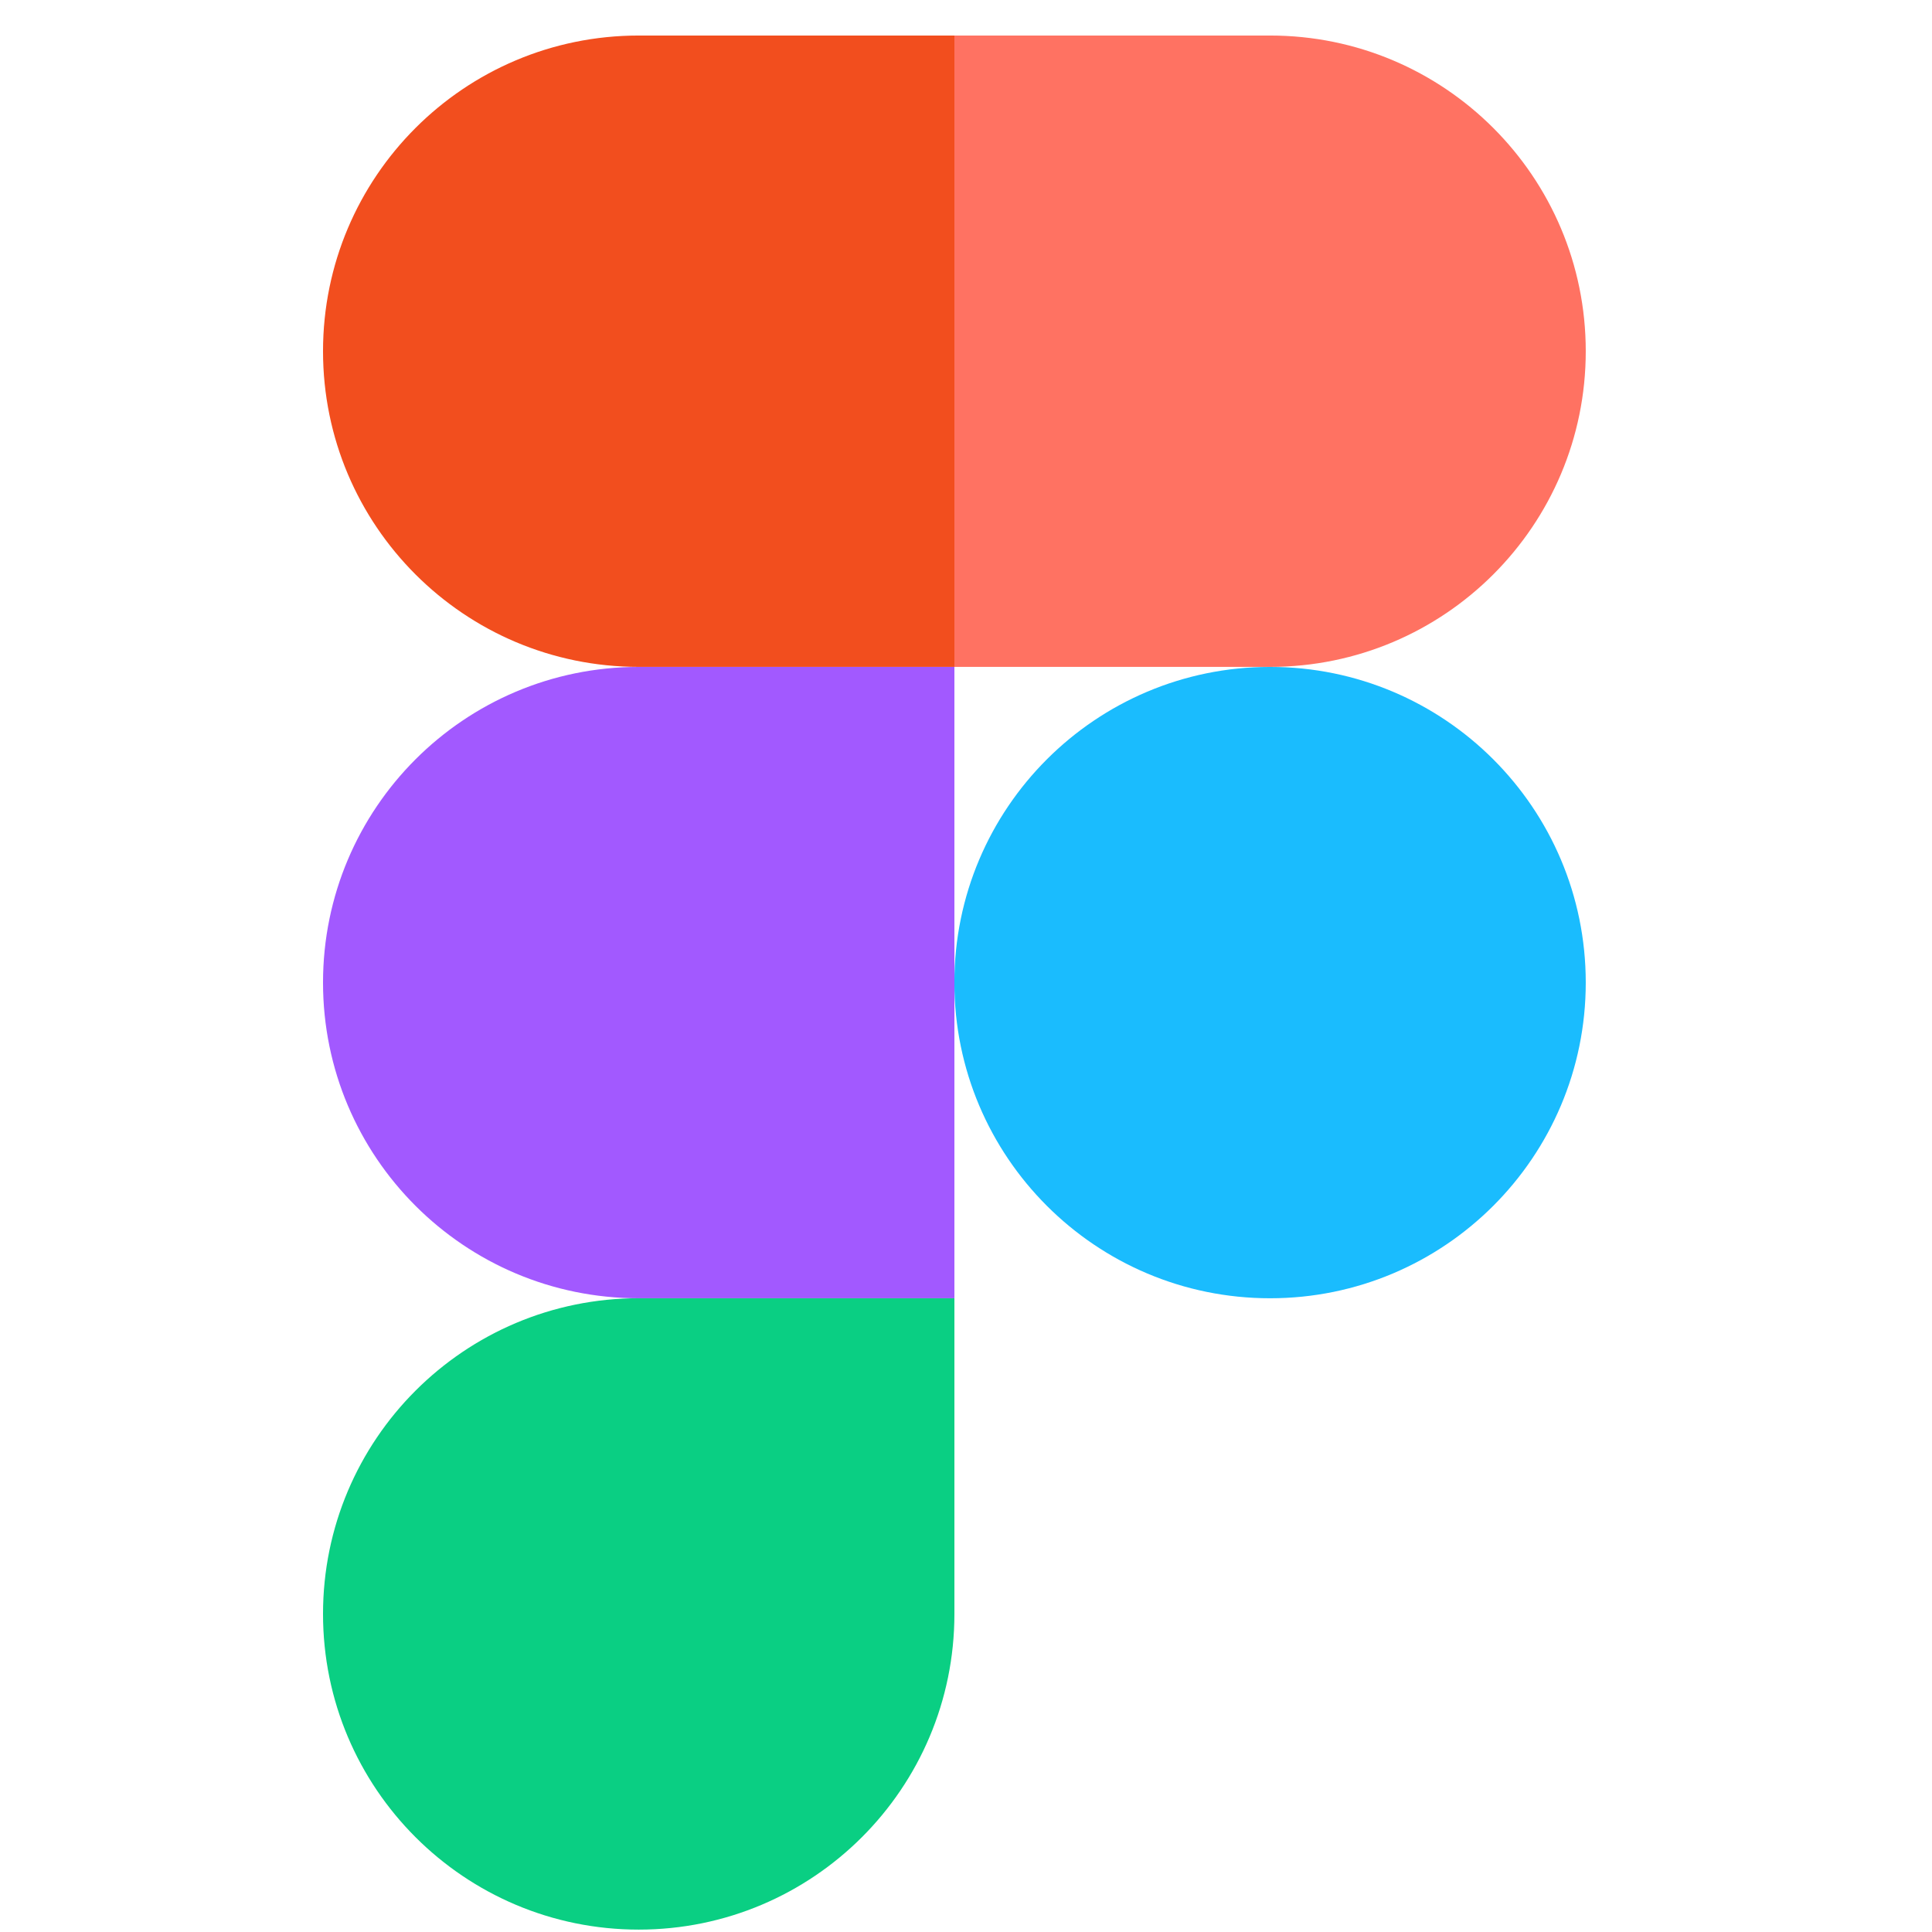
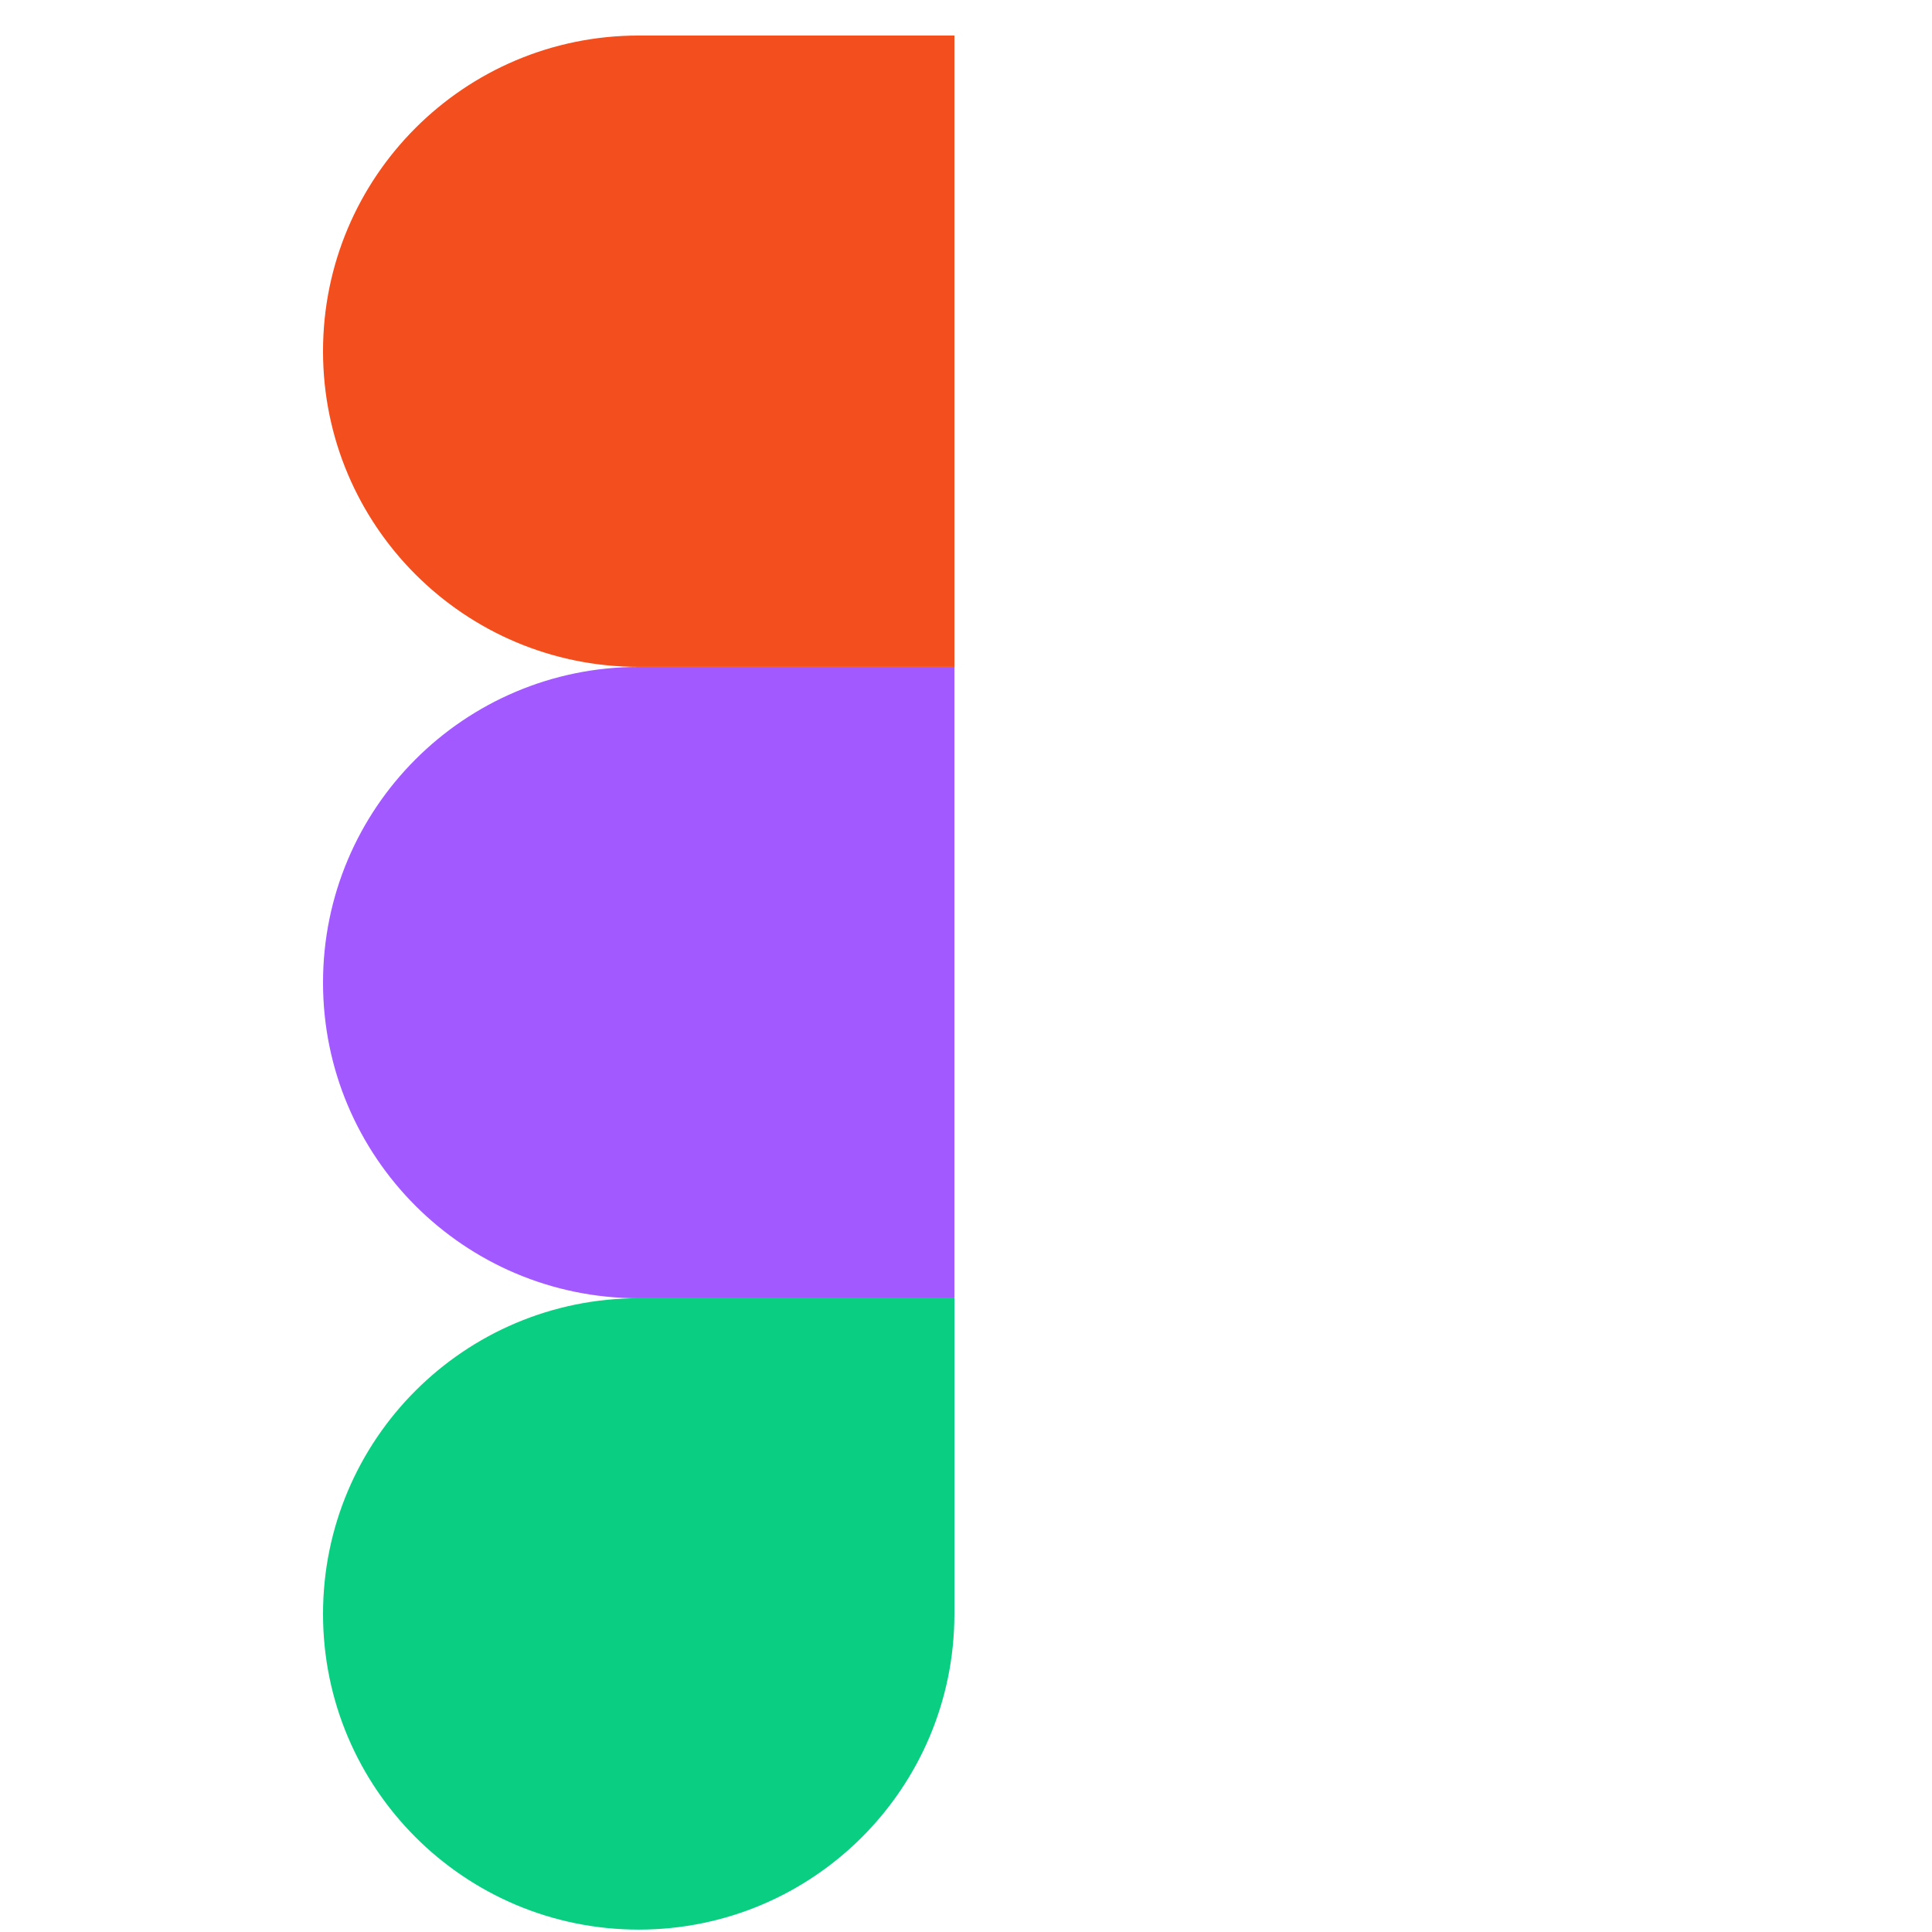
<svg xmlns="http://www.w3.org/2000/svg" width="51" height="51" viewBox="0 0 51 51" fill="none">
-   <path d="M25.193 25.938C25.193 21.335 28.924 17.605 33.527 17.605C38.129 17.605 41.86 21.335 41.86 25.938C41.86 30.54 38.129 34.271 33.527 34.271C28.924 34.271 25.193 30.54 25.193 25.938Z" fill="#1ABCFE" />
  <path d="M8.527 42.604C8.527 38.002 12.258 34.27 16.861 34.27H25.194V42.604C25.194 47.206 21.463 50.937 16.861 50.937C12.258 50.937 8.527 47.206 8.527 42.604Z" fill="#0ACF83" />
-   <path d="M25.193 0.938V17.604H33.527C38.129 17.604 41.86 13.873 41.86 9.271C41.86 4.668 38.129 0.938 33.527 0.938H25.193Z" fill="#FF7262" />
  <path d="M8.527 9.271C8.527 13.873 12.258 17.604 16.861 17.604H25.194V0.938H16.861C12.258 0.938 8.527 4.669 8.527 9.271Z" fill="#F24E1E" />
  <path d="M8.527 25.938C8.527 30.54 12.258 34.271 16.861 34.271H25.194V17.605H16.861C12.258 17.605 8.527 21.335 8.527 25.938Z" fill="#A259FF" />
</svg>